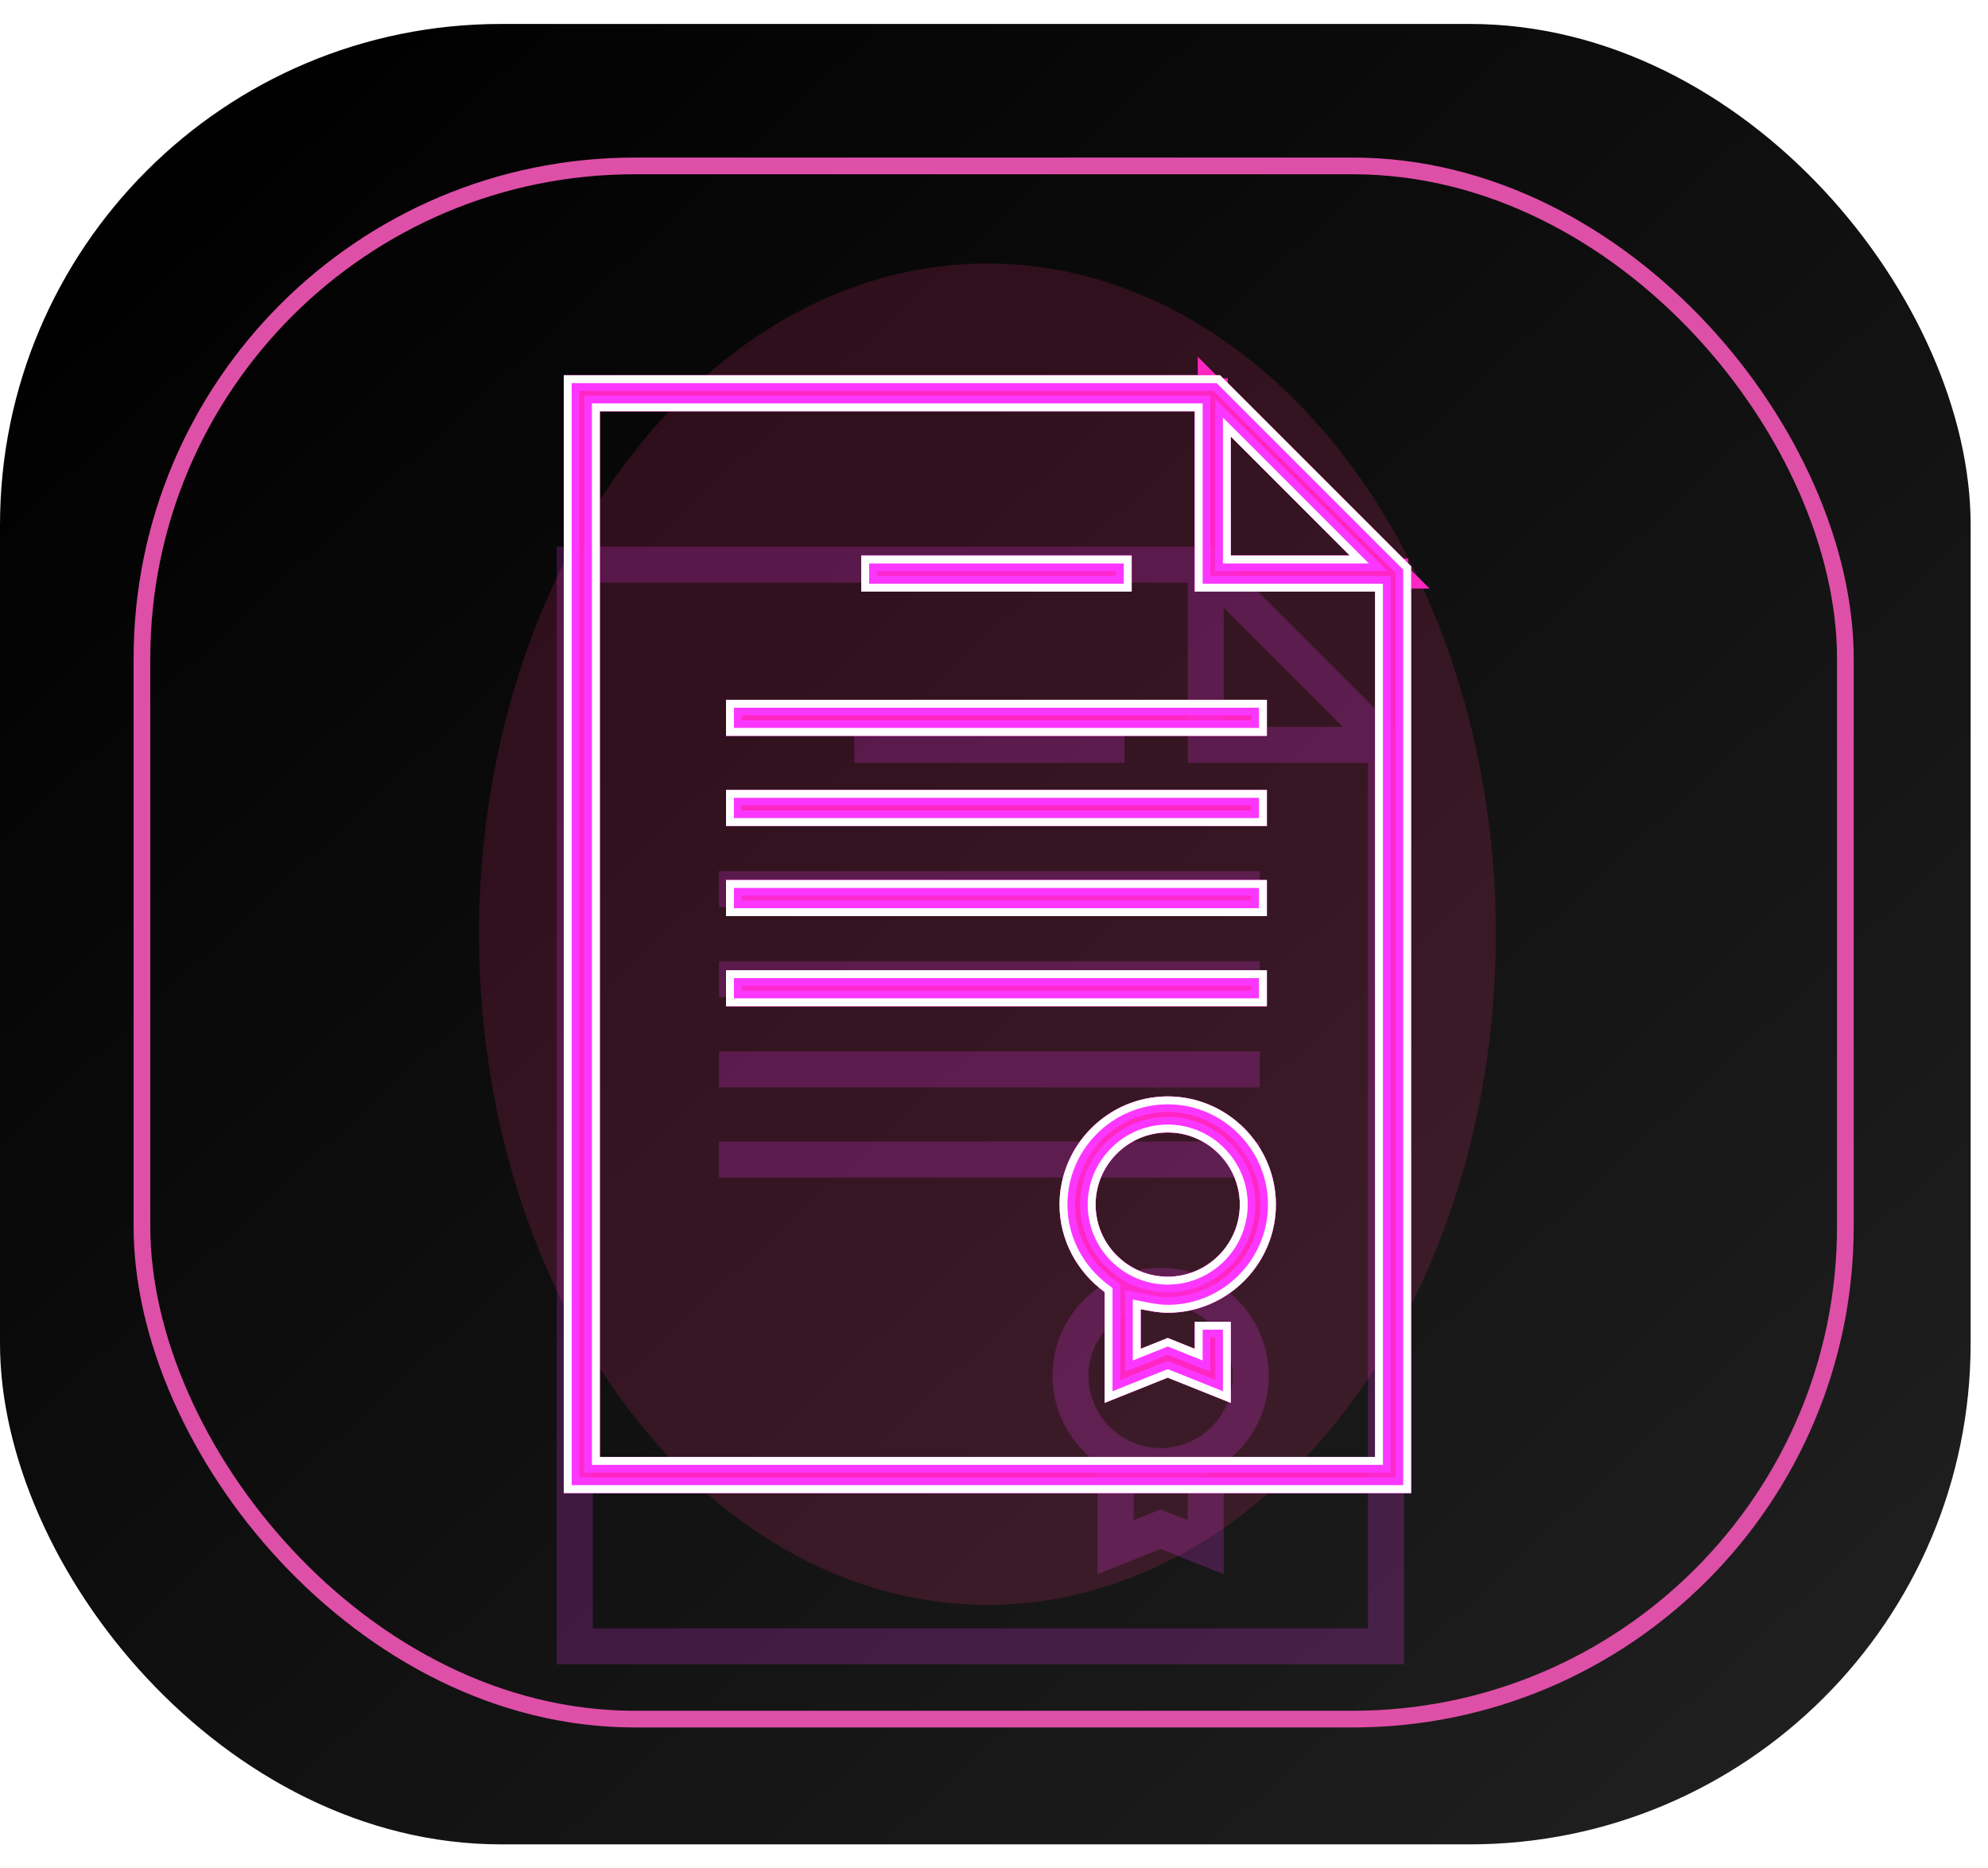
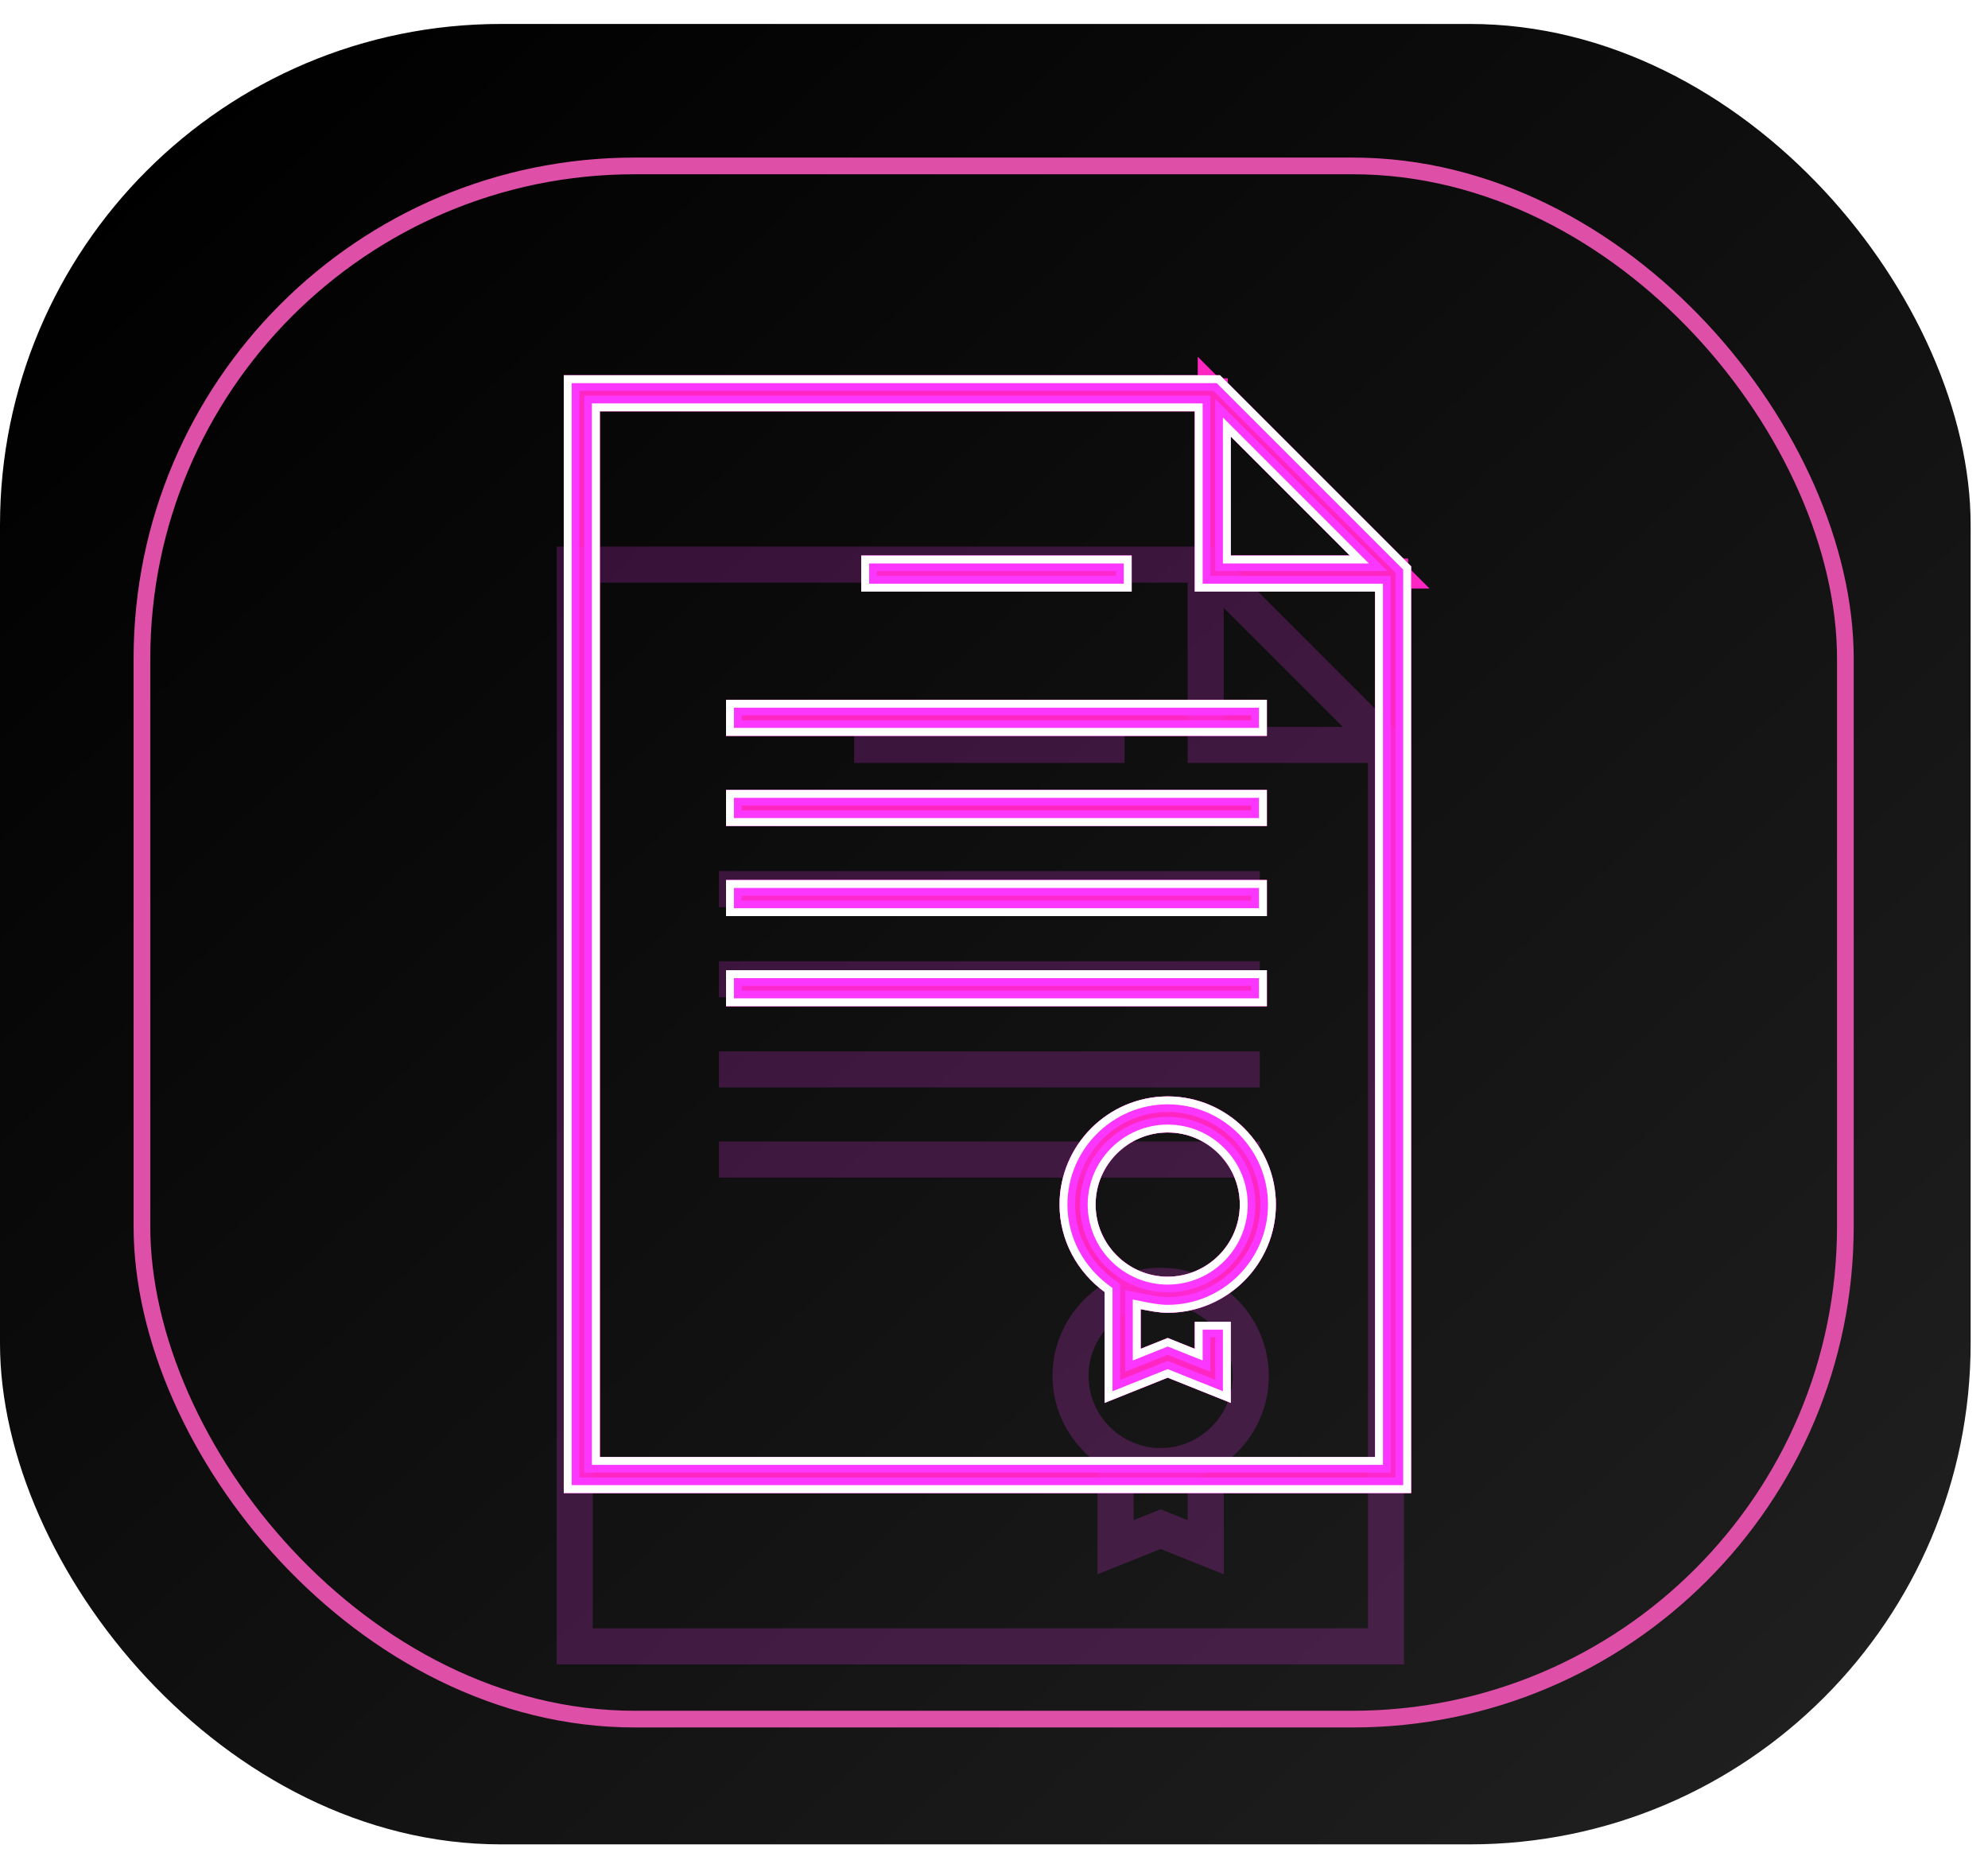
<svg xmlns="http://www.w3.org/2000/svg" width="83" height="78" viewBox="0 0 83 78" fill="none">
  <g filter="url(#filter0_ii_53_407)">
    <rect y="1" width="82.275" height="76" rx="20.917" fill="url(#paint0_linear_53_407)" />
  </g>
  <rect x="5.926" y="6.927" width="71.119" height="64.844" rx="20.569" stroke="#DE4FA7" stroke-width="0.697" />
  <g style="mix-blend-mode:hard-light" filter="url(#filter1_f_53_407)">
-     <ellipse cx="41.226" cy="39" rx="21.226" ry="28" fill="#FF3780" fill-opacity="0.159" />
-   </g>
+     </g>
  <g style="mix-blend-mode:hard-light" filter="url(#filter2_f_53_407)">
    <path d="M51.762 17.851L50.857 16.946V18.225V23.193V23.723H51.387H56.355H57.634L56.73 22.818L51.762 17.851ZM24.513 60.827V61.357H25.043H57.409H57.939V60.827V24.698V24.168H57.409H50.412V17.172V16.642H49.882H25.043H24.513V17.172V60.827ZM46.648 53.94V53.672L46.432 53.513C45.427 52.776 44.767 51.612 44.767 50.29C44.767 48.099 46.562 46.304 48.753 46.304C50.944 46.304 52.739 48.099 52.739 50.29C52.739 52.481 50.944 54.276 48.753 54.276C48.438 54.276 48.114 54.213 47.728 54.136L47.094 54.009V54.655V56.311V57.094L47.821 56.803L48.753 56.431L49.685 56.803L50.412 57.094V56.311V55.712H50.857V57.786L48.95 57.023L48.753 56.945L48.556 57.023L46.648 57.786V53.94ZM58.384 23.864V61.803H24.068V16.196H50.716L58.384 23.864ZM36.487 24.168V23.723H46.717V24.168H36.487ZM30.842 30.19V29.744H52.362V30.19H30.842ZM30.842 33.953V33.508H52.362V33.953H30.842ZM30.842 37.717V37.271H52.362V37.717H30.842ZM30.842 41.48V41.035H52.362V41.48H30.842ZM45.212 50.29C45.212 52.238 46.804 53.831 48.753 53.831C50.701 53.831 52.293 52.238 52.293 50.29C52.293 48.341 50.701 46.749 48.753 46.749C46.804 46.749 45.212 48.341 45.212 50.29Z" stroke="#F32E7C" stroke-width="1.06" />
  </g>
  <g style="mix-blend-mode:hard-light" filter="url(#filter3_f_53_407)">
    <path d="M51.875 17.737L50.697 16.559V18.225V23.193V23.883H51.387H56.355H58.021L56.843 22.705L51.875 17.737ZM24.353 60.827V61.517H25.043H57.409H58.099V60.827V24.698V24.008H57.409H50.572V17.172V16.482H49.882H25.043H24.353V17.172V60.827ZM46.808 53.94V53.591L46.526 53.384C45.559 52.674 44.926 51.557 44.926 50.29C44.926 48.187 46.65 46.464 48.753 46.464C50.855 46.464 52.579 48.187 52.579 50.29C52.579 52.393 50.855 54.116 48.753 54.116C48.456 54.116 48.148 54.056 47.759 53.979L46.934 53.814V54.655V56.311V57.33L47.88 56.952L48.753 56.603L49.625 56.952L50.572 57.33V56.311V55.872H50.697V57.55L49.009 56.875L48.753 56.772L48.496 56.875L46.808 57.55V53.94ZM24.228 61.643V16.356H50.65L58.224 23.93V61.643H24.228ZM36.647 24.008V23.883H46.557V24.008H36.647ZM31.002 30.03V29.904H52.202V30.03H31.002ZM31.002 33.793V33.668H52.202V33.793H31.002ZM31.002 37.557V37.431H52.202V37.557H31.002ZM31.002 41.32V41.195H52.202V41.32H31.002ZM45.052 50.29C45.052 52.327 46.716 53.99 48.753 53.99C50.79 53.99 52.453 52.327 52.453 50.29C52.453 48.253 50.79 46.589 48.753 46.589C46.716 46.589 45.052 48.253 45.052 50.29Z" stroke="#FF26C2" stroke-width="1.38" />
  </g>
  <g style="mix-blend-mode:hard-light" filter="url(#filter4_ddi_53_407)">
    <path d="M51.762 17.851L50.857 16.946V18.225V23.193V23.723H51.387H56.355H57.634L56.73 22.818L51.762 17.851ZM24.513 60.827V61.357H25.043H57.409H57.939V60.827V24.698V24.168H57.409H50.412V17.172V16.642H49.882H25.043H24.513V17.172V60.827ZM46.648 53.94V53.672L46.432 53.513C45.427 52.776 44.767 51.612 44.767 50.29C44.767 48.099 46.562 46.304 48.753 46.304C50.944 46.304 52.739 48.099 52.739 50.29C52.739 52.481 50.944 54.276 48.753 54.276C48.438 54.276 48.114 54.213 47.728 54.136L47.094 54.009V54.655V56.311V57.094L47.821 56.803L48.753 56.431L49.685 56.803L50.412 57.094V56.311V55.712H50.857V57.786L48.95 57.023L48.753 56.945L48.556 57.023L46.648 57.786V53.94ZM58.384 23.864V61.803H24.068V16.196H50.716L58.384 23.864ZM36.487 24.168V23.723H46.717V24.168H36.487ZM30.842 30.19V29.744H52.362V30.19H30.842ZM30.842 33.953V33.508H52.362V33.953H30.842ZM30.842 37.717V37.271H52.362V37.717H30.842ZM30.842 41.48V41.035H52.362V41.48H30.842ZM45.212 50.29C45.212 52.238 46.804 53.831 48.753 53.831C50.701 53.831 52.293 52.238 52.293 50.29C52.293 48.341 50.701 46.749 48.753 46.749C46.804 46.749 45.212 48.341 45.212 50.29Z" stroke="#FB37FF" stroke-opacity="0.2" stroke-width="1.06" />
  </g>
  <g filter="url(#filter5_f_53_407)">
    <path d="M51.617 17.995L51.062 17.441V18.225V23.193V23.518H51.387H56.355H57.139L56.585 22.963L51.617 17.995ZM24.718 60.827V61.152H25.043H57.409H57.734V60.827V24.698V24.373H57.409H50.207V17.172V16.846H49.882H25.043H24.718V17.172V60.827ZM46.443 53.94V53.776L46.31 53.678C45.258 52.906 44.562 51.683 44.562 50.29C44.562 47.985 46.448 46.099 48.753 46.099C51.057 46.099 52.944 47.985 52.944 50.29C52.944 52.594 51.057 54.481 48.753 54.481C48.414 54.481 48.07 54.413 47.687 54.337L47.299 54.259V54.655V56.311V56.791L47.744 56.613L48.753 56.21L49.761 56.613L50.207 56.791V56.311V55.507H51.062V58.089L48.873 57.214L48.753 57.166L48.632 57.214L46.443 58.089V53.94ZM23.863 62.008V15.991H50.801L58.589 23.779V62.008H23.863ZM36.282 24.373V23.518H46.922V24.373H36.282ZM30.637 30.395V29.54H52.567V30.395H30.637ZM30.637 34.158V33.303H52.567V34.158H30.637ZM30.637 37.922V37.066H52.567V37.922H30.637ZM30.637 41.685V40.83H52.567V41.685H30.637ZM45.417 50.29C45.417 52.125 46.917 53.626 48.753 53.626C50.588 53.626 52.088 52.125 52.088 50.29C52.088 48.454 50.588 46.954 48.753 46.954C46.917 46.954 45.417 48.454 45.417 50.29Z" stroke="#FB37FF" stroke-width="0.65" />
  </g>
  <g filter="url(#filter6_f_53_407)">
    <path d="M51.504 18.109L51.222 17.827V18.225V23.193V23.358H51.387H56.355H56.753L56.471 23.076L51.504 18.109ZM24.878 60.827V60.992H25.043H57.409H57.574V60.827V24.698V24.533H57.409H50.047V17.172V17.006H49.882H25.043H24.878V17.172V60.827ZM46.283 53.94V53.857L46.216 53.807C45.125 53.008 44.401 51.738 44.401 50.29C44.401 47.897 46.36 45.939 48.753 45.939C51.145 45.939 53.104 47.897 53.104 50.29C53.104 52.682 51.145 54.641 48.753 54.641C48.395 54.641 48.035 54.569 47.656 54.494L47.459 54.454V54.655V56.311V56.555L47.685 56.465L48.753 56.037L49.82 56.465L50.047 56.555V56.311V55.347H51.222V58.326L48.814 57.362L48.753 57.338L48.691 57.362L46.283 58.326V53.94ZM23.703 62.168V15.831H50.867L58.749 23.713V62.168H23.703ZM36.122 24.533V23.358H47.082V24.533H36.122ZM30.477 30.555V29.38H52.727V30.555H30.477ZM30.477 34.318V33.143H52.727V34.318H30.477ZM30.477 38.082V36.906H52.727V38.082H30.477ZM30.477 41.845V40.67H52.727V41.845H30.477ZM45.577 50.29C45.577 52.037 47.006 53.465 48.753 53.465C50.5 53.465 51.928 52.037 51.928 50.29C51.928 48.543 50.5 47.114 48.753 47.114C47.006 47.114 45.577 48.543 45.577 50.29Z" stroke="white" stroke-width="0.33" />
  </g>
  <defs>
    <filter id="filter0_ii_53_407" x="0" y="-1.789" width="82.275" height="81.578" filterUnits="userSpaceOnUse" color-interpolation-filters="sRGB">
      <feFlood flood-opacity="0" result="BackgroundImageFix" />
      <feBlend mode="normal" in="SourceGraphic" in2="BackgroundImageFix" result="shape" />
      <feColorMatrix in="SourceAlpha" type="matrix" values="0 0 0 0 0 0 0 0 0 0 0 0 0 0 0 0 0 0 127 0" result="hardAlpha" />
      <feOffset dy="2.789" />
      <feGaussianBlur stdDeviation="1.395" />
      <feComposite in2="hardAlpha" operator="arithmetic" k2="-1" k3="1" />
      <feColorMatrix type="matrix" values="0 0 0 0 1 0 0 0 0 1 0 0 0 0 1 0 0 0 0.25 0" />
      <feBlend mode="normal" in2="shape" result="effect1_innerShadow_53_407" />
      <feColorMatrix in="SourceAlpha" type="matrix" values="0 0 0 0 0 0 0 0 0 0 0 0 0 0 0 0 0 0 127 0" result="hardAlpha" />
      <feOffset dy="-2.789" />
      <feGaussianBlur stdDeviation="1.395" />
      <feComposite in2="hardAlpha" operator="arithmetic" k2="-1" k3="1" />
      <feColorMatrix type="matrix" values="0 0 0 0 1 0 0 0 0 1 0 0 0 0 1 0 0 0 0.25 0" />
      <feBlend mode="normal" in2="effect1_innerShadow_53_407" result="effect2_innerShadow_53_407" />
    </filter>
    <filter id="filter1_f_53_407" x="9.168" y="0.168" width="64.115" height="77.664" filterUnits="userSpaceOnUse" color-interpolation-filters="sRGB">
      <feFlood flood-opacity="0" result="BackgroundImageFix" />
      <feBlend mode="normal" in="SourceGraphic" in2="BackgroundImageFix" result="shape" />
      <feGaussianBlur stdDeviation="5.416" result="effect1_foregroundBlur_53_407" />
    </filter>
    <filter id="filter2_f_53_407" x="19.708" y="11.836" width="43.036" height="54.327" filterUnits="userSpaceOnUse" color-interpolation-filters="sRGB">
      <feFlood flood-opacity="0" result="BackgroundImageFix" />
      <feBlend mode="normal" in="SourceGraphic" in2="BackgroundImageFix" result="shape" />
      <feGaussianBlur stdDeviation="1.915" result="effect1_foregroundBlur_53_407" />
    </filter>
    <filter id="filter3_f_53_407" x="22.258" y="14.386" width="37.937" height="49.227" filterUnits="userSpaceOnUse" color-interpolation-filters="sRGB">
      <feFlood flood-opacity="0" result="BackgroundImageFix" />
      <feBlend mode="normal" in="SourceGraphic" in2="BackgroundImageFix" result="shape" />
      <feGaussianBlur stdDeviation="0.64" result="effect1_foregroundBlur_53_407" />
    </filter>
    <filter id="filter4_ddi_53_407" x="18.844" y="14.583" width="44.764" height="56.054" filterUnits="userSpaceOnUse" color-interpolation-filters="sRGB">
      <feFlood flood-opacity="0" result="BackgroundImageFix" />
      <feColorMatrix in="SourceAlpha" type="matrix" values="0 0 0 0 0 0 0 0 0 0 0 0 0 0 0 0 0 0 127 0" result="hardAlpha" />
      <feOffset dy="2.952" />
      <feGaussianBlur stdDeviation="1.135" />
      <feColorMatrix type="matrix" values="0 0 0 0 0.3 0 0 0 0 0 0 0 0 0 0.26 0 0 0 0.7 0" />
      <feBlend mode="multiply" in2="BackgroundImageFix" result="effect1_dropShadow_53_407" />
      <feColorMatrix in="SourceAlpha" type="matrix" values="0 0 0 0 0 0 0 0 0 0 0 0 0 0 0 0 0 0 127 0" result="hardAlpha" />
      <feOffset dy="3.611" />
      <feGaussianBlur stdDeviation="2.347" />
      <feColorMatrix type="matrix" values="0 0 0 0 0.6 0 0 0 0 0 0 0 0 0 0.6 0 0 0 1 0" />
      <feBlend mode="color-dodge" in2="effect1_dropShadow_53_407" result="effect2_dropShadow_53_407" />
      <feBlend mode="normal" in="SourceGraphic" in2="effect2_dropShadow_53_407" result="shape" />
      <feColorMatrix in="SourceAlpha" type="matrix" values="0 0 0 0 0 0 0 0 0 0 0 0 0 0 0 0 0 0 127 0" result="hardAlpha" />
      <feOffset dx="-0.295" dy="0.59" />
      <feGaussianBlur stdDeviation="0.148" />
      <feComposite in2="hardAlpha" operator="arithmetic" k2="-1" k3="1" />
      <feColorMatrix type="matrix" values="0 0 0 0 1 0 0 0 0 1 0 0 0 0 1 0 0 0 0.5 0" />
      <feBlend mode="normal" in2="shape" result="effect3_innerShadow_53_407" />
    </filter>
    <filter id="filter5_f_53_407" x="23.378" y="15.506" width="35.697" height="46.987" filterUnits="userSpaceOnUse" color-interpolation-filters="sRGB">
      <feFlood flood-opacity="0" result="BackgroundImageFix" />
      <feBlend mode="normal" in="SourceGraphic" in2="BackgroundImageFix" result="shape" />
      <feGaussianBlur stdDeviation="0.08" result="effect1_foregroundBlur_53_407" />
    </filter>
    <filter id="filter6_f_53_407" x="23.428" y="15.556" width="35.596" height="46.887" filterUnits="userSpaceOnUse" color-interpolation-filters="sRGB">
      <feFlood flood-opacity="0" result="BackgroundImageFix" />
      <feBlend mode="normal" in="SourceGraphic" in2="BackgroundImageFix" result="shape" />
      <feGaussianBlur stdDeviation="0.055" result="effect1_foregroundBlur_53_407" />
    </filter>
    <linearGradient id="paint0_linear_53_407" x1="8.367" y1="4.138" x2="73.56" y2="74.56" gradientUnits="userSpaceOnUse">
      <stop />
      <stop offset="1" stop-color="#1F1F1F" />
    </linearGradient>
  </defs>
</svg>